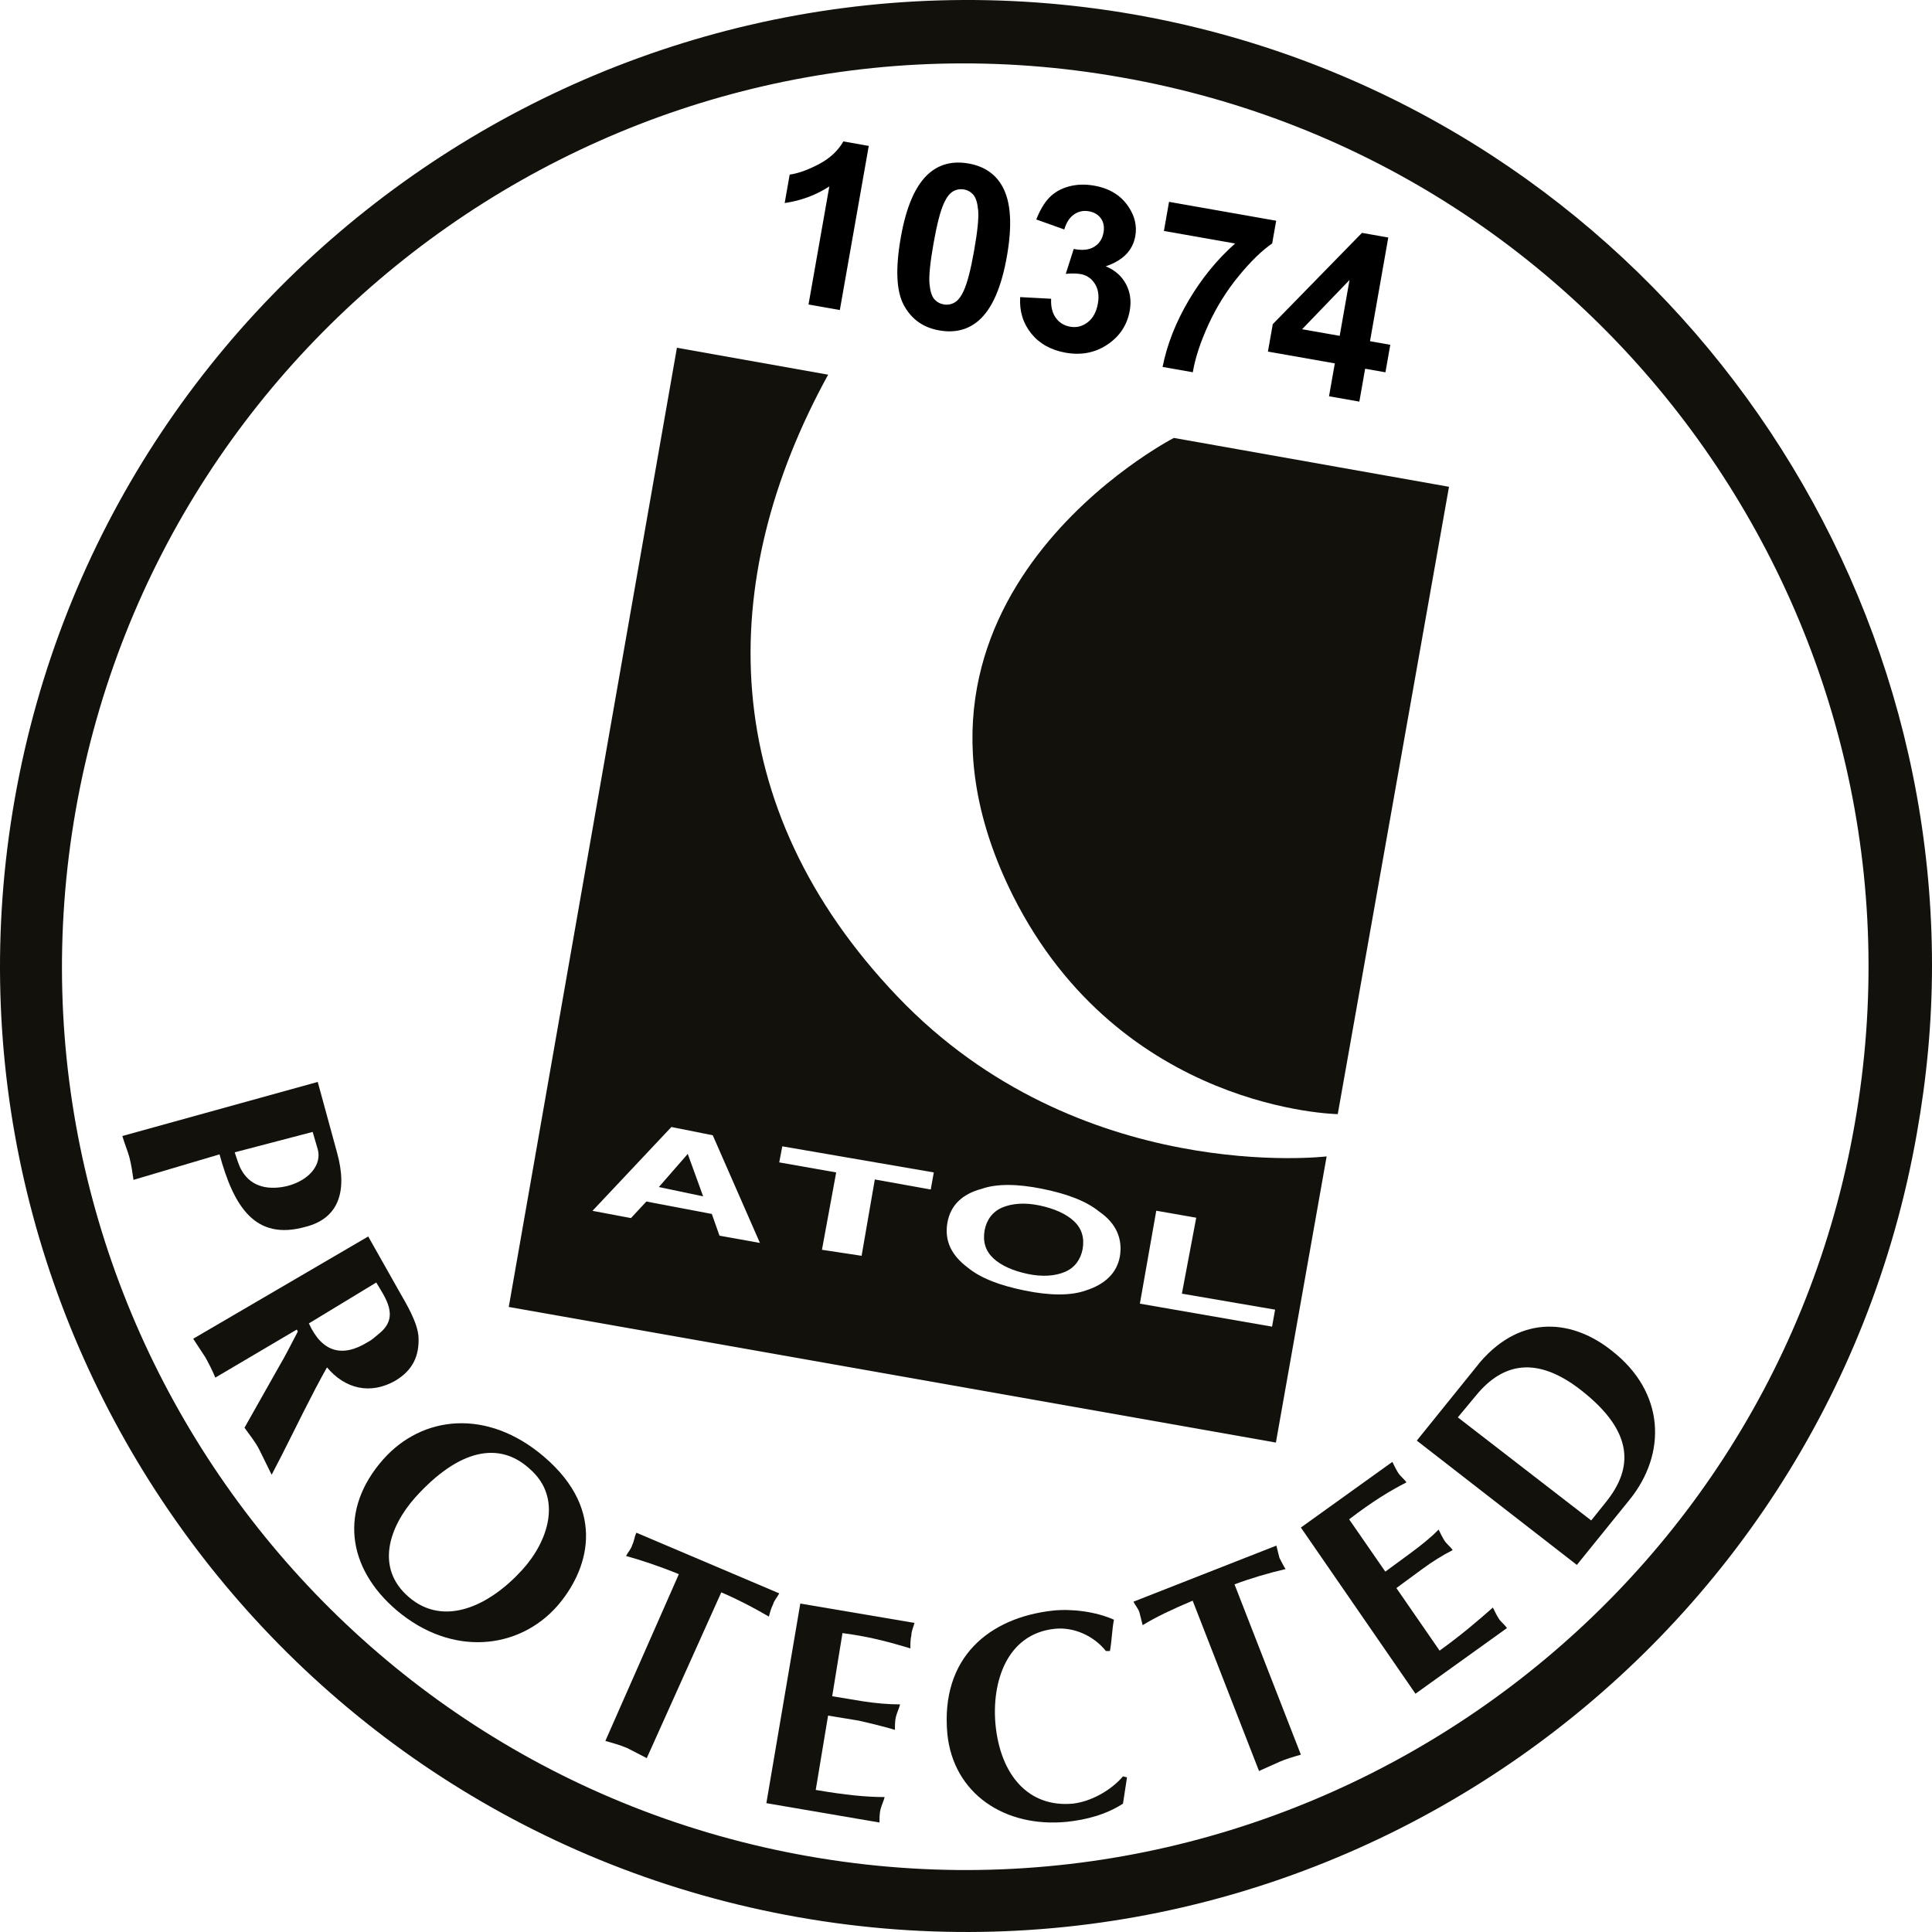
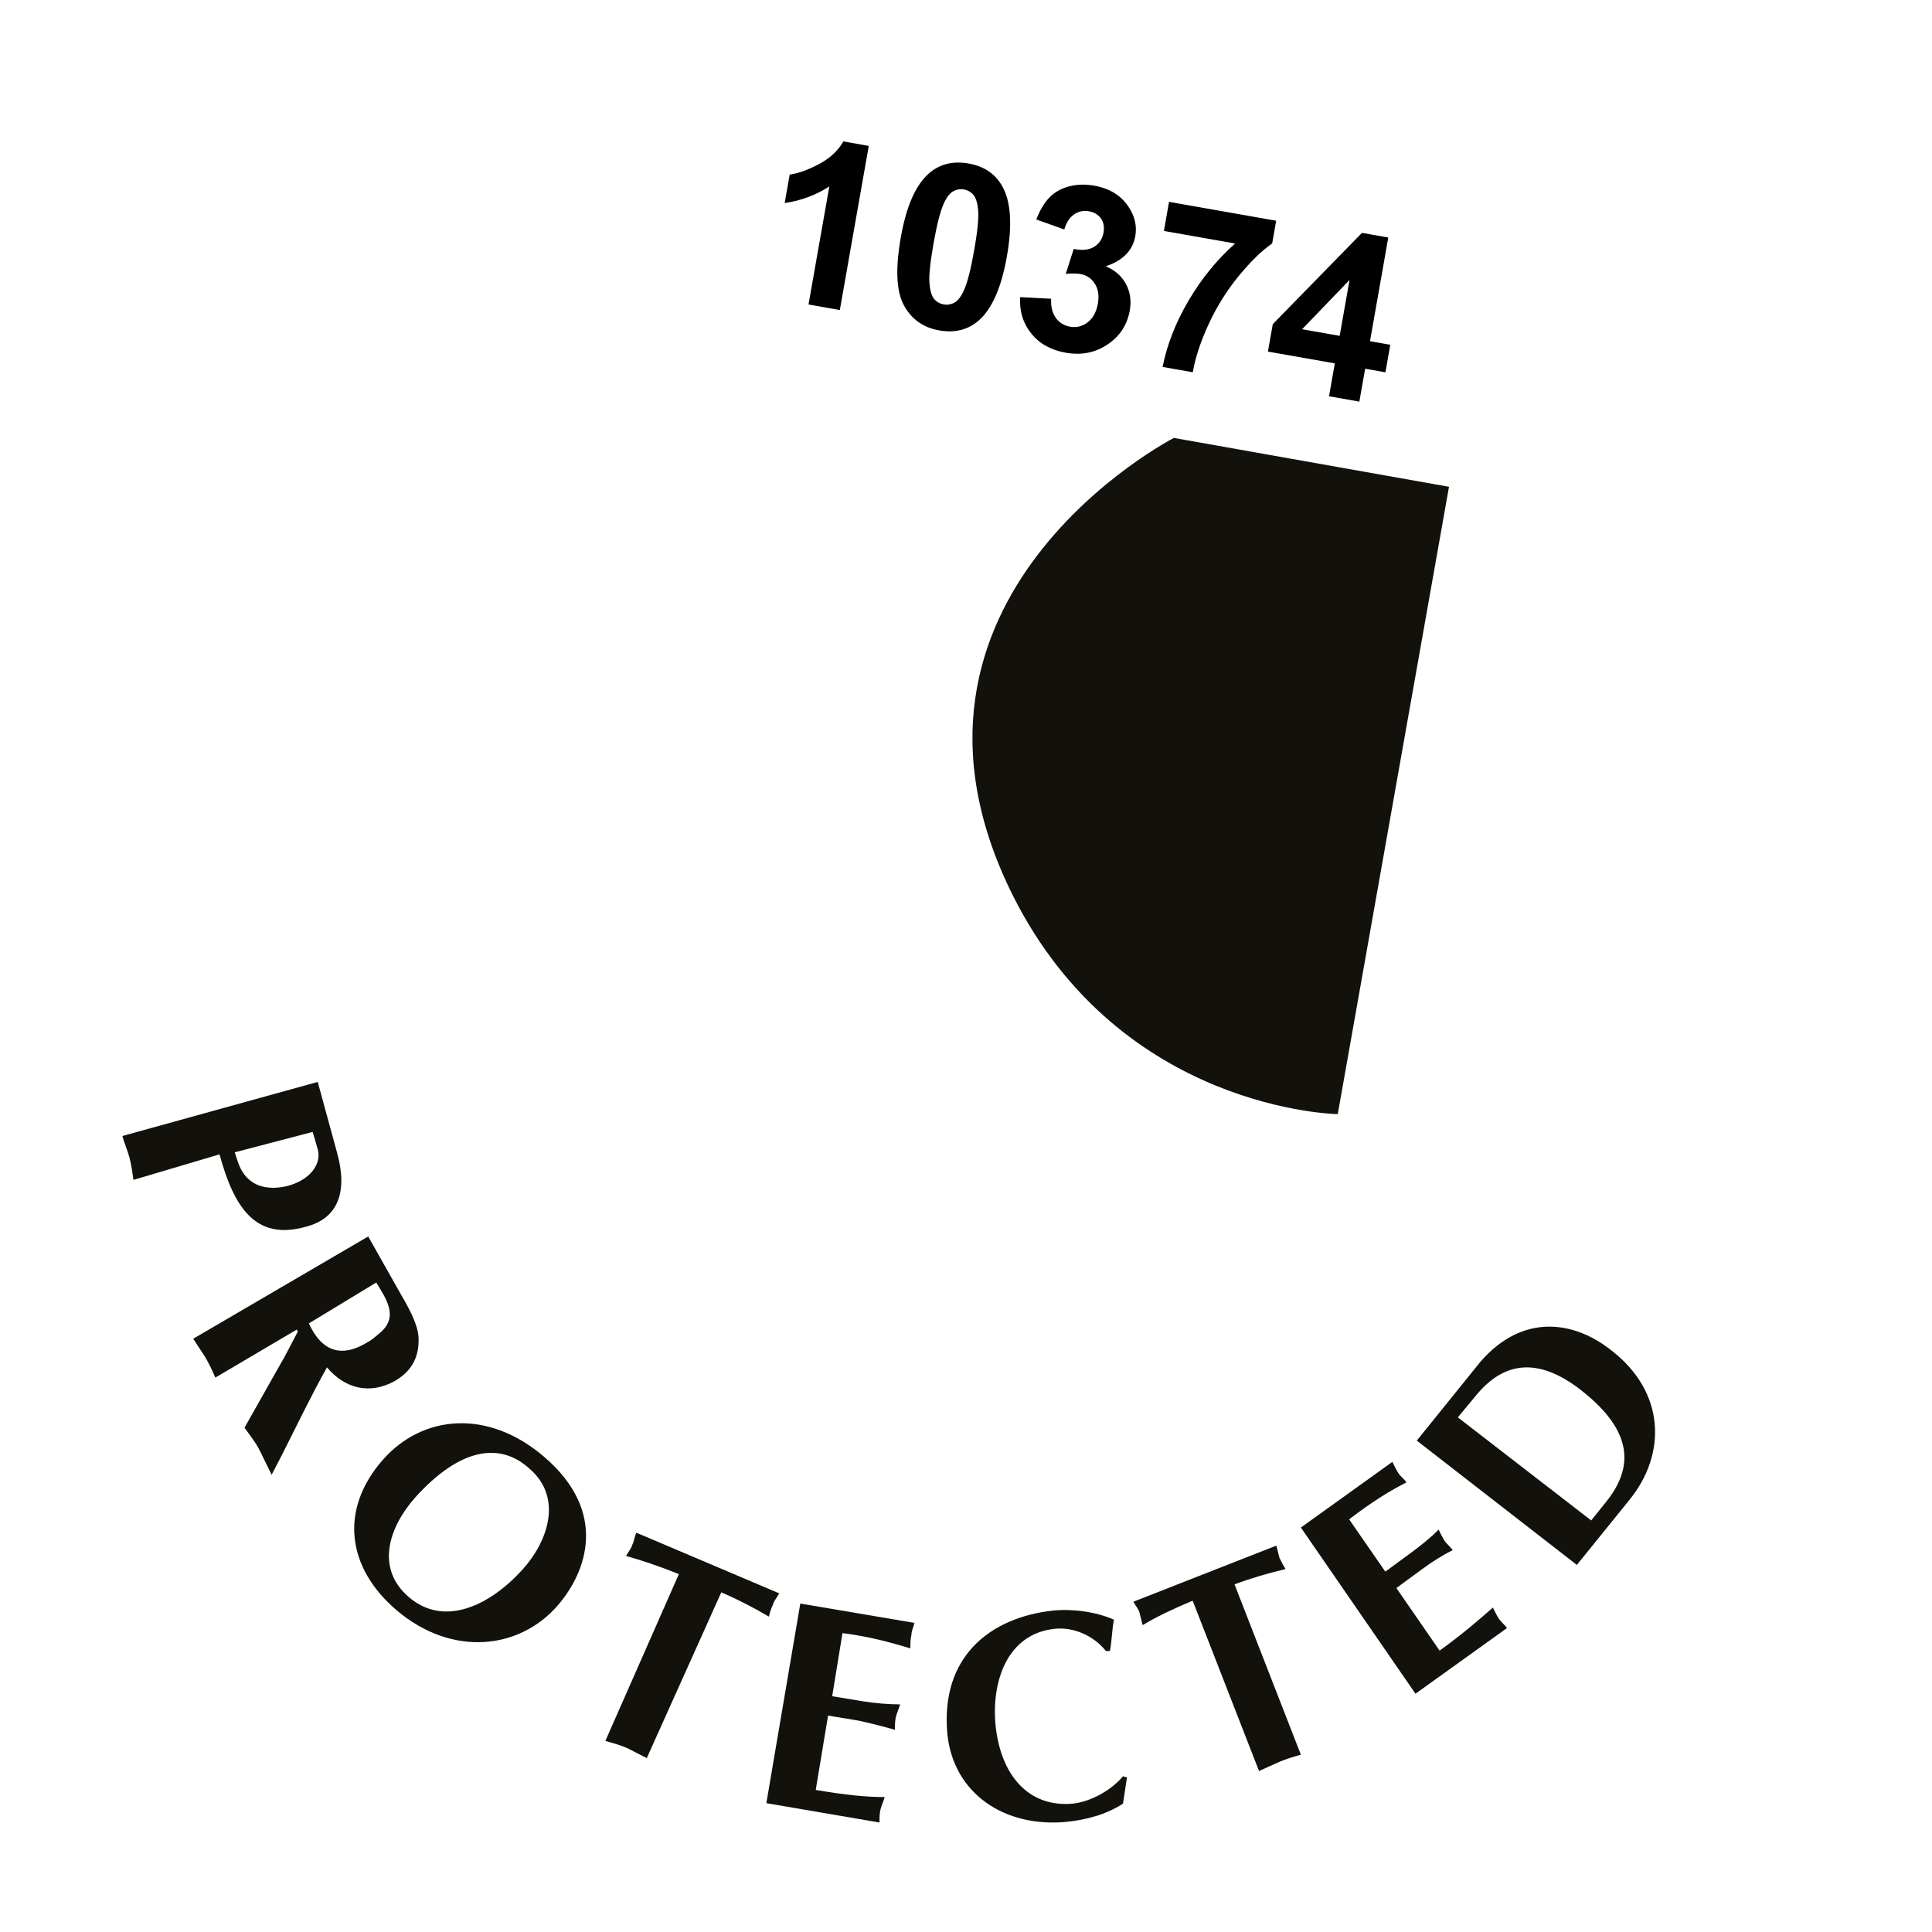
<svg xmlns="http://www.w3.org/2000/svg" width="300px" height="300px" viewBox="0 0 300 300" version="1.1">
  <title>Logo/ATOL Number</title>
  <desc>Created with Sketch.</desc>
  <g id="Page-1" stroke="none" stroke-width="1" fill="none" fill-rule="evenodd">
    <g id="Logo/ATOL-Number">
      <g id="Group-5" transform="translate(79, 54)" fill="#13110C" fill-rule="nonzero">
-         <path d="M49.595,4.18 C31.982,36.23 32.136,71.22 60.41,100.792 C88.529,130.209 127,125.565 127,125.565 L119.12,170 L0,148.944 L26.111,0 L49.595,4.18 Z M31.678,122.286 L25.253,121 L13,134.018 L18.977,135.143 L21.368,132.571 L31.529,134.5 L32.724,137.875 L39,139 L31.678,122.286 Z M23.31,130.321 L27.793,125.179 L30.184,131.768 L23.31,130.321 Z M42.474,124 L42,126.495 L50.842,128.055 L48.632,140.064 L54.789,141 L56.842,129.147 L65.526,130.706 L66,128.055 L42.474,124 Z M91.7,134.149 C89.721,132.538 86.828,131.41 82.87,130.604 C78.912,129.799 75.715,129.799 73.431,130.604 C70.386,131.41 68.559,133.182 68.103,135.922 C67.646,138.661 68.712,140.917 71.3,142.851 C73.279,144.462 76.172,145.59 80.13,146.396 C84.088,147.201 87.285,147.201 89.569,146.396 C92.614,145.429 94.441,143.656 94.897,141.078 C95.354,138.339 94.288,135.922 91.7,134.149 Z M75.258,141.4 C74.04,140.273 73.583,138.822 73.888,137.05 C74.192,135.438 75.106,134.149 76.628,133.505 C78.151,132.86 80.13,132.699 82.413,133.182 C84.697,133.666 86.524,134.472 87.742,135.6 C88.96,136.727 89.417,138.178 89.112,139.95 C88.808,141.562 87.894,142.851 86.372,143.495 C84.849,144.14 82.87,144.301 80.587,143.818 C78.303,143.334 76.476,142.528 75.258,141.4 Z M98,148.431 L118.523,152 L119,149.362 L104.523,146.879 L106.75,135.086 L100.545,134 L98,148.431 Z" id="Combined-Shape" />
-       </g>
+         </g>
      <path d="M207.726,173 C207.726,173 174.102,172.535 157.291,139.084 C134.156,92.779 182.277,68 182.277,68 L225,75.588 L207.726,173" id="Path" fill="#13110C" />
-       <path d="M125.575,288.243 C49.333,274.835 -1.653,201.955 11.764,125.763 C25.182,49.571 98.109,-1.54 174.193,12.027 C250.435,25.435 301.421,98.315 288.003,174.507 C274.744,250.541 201.817,301.652 125.575,288.243 Z M2.293,124.028 C-12.071,205.426 42.545,283.353 123.996,297.708 C205.447,312.063 283.268,257.482 297.632,176.085 C299.211,167.251 300,158.575 300,149.898 C300,78.596 248.698,15.024 176.087,2.246 C94.636,-11.951 16.658,42.63 2.293,124.028 Z" id="Shape" fill="#13110C" fill-rule="nonzero" />
      <path d="M36.448,178.932 C36.762,179.883 37.076,180.992 37.548,181.784 C39.12,184.478 41.949,184.795 44.621,184.161 C48.237,183.21 49.966,180.675 49.337,178.457 L48.551,175.764 L36.448,178.932 L36.448,178.932 Z M20.729,183.21 C20.572,182.101 20.415,180.992 20.1,179.724 C19.786,178.615 19.314,177.506 19,176.397 L49.337,168 L52.324,178.932 C54.053,185.111 52.481,189.231 47.451,190.498 C39.591,192.717 36.291,187.33 34.09,179.249 L20.729,183.21 Z" id="Shape" fill="#13110C" fill-rule="nonzero" />
      <path d="M47.961,205.498 C49.992,209.944 53.115,210.897 57.176,208.356 C57.801,208.039 58.269,207.562 59.05,206.927 C62.018,204.386 59.831,201.528 58.426,199.146 L47.961,205.498 L47.961,205.498 Z M57.176,192 L62.018,200.575 C63.111,202.481 64.829,205.339 64.985,207.562 C65.142,210.579 64.048,212.803 61.393,214.391 C57.489,216.614 53.584,215.661 50.773,212.326 C48.274,216.773 46.087,221.378 43.744,225.983 L42.182,229 C41.558,227.73 40.933,226.459 40.308,225.189 C39.683,223.918 38.746,222.807 37.965,221.695 L43.432,212.009 C44.213,210.738 45.306,208.515 46.243,206.768 L46.087,206.451 L33.436,213.914 C32.968,212.803 32.499,211.85 31.874,210.738 C31.249,209.785 30.625,208.833 30,207.88 L57.176,192 Z" id="Shape" fill="#13110C" fill-rule="nonzero" />
      <path d="M64.446,232.557 C60.449,237.08 58.21,243.474 63.487,247.997 C68.924,252.676 75.959,249.401 81.076,243.786 C85.073,239.419 87.472,232.557 82.195,228.034 C77.558,223.823 71.322,224.915 64.446,232.557 L64.446,232.557 Z M61.568,250.025 C53.893,243.474 52.614,234.429 59.49,226.63 C65.566,219.768 75.639,218.676 84.434,226.163 C94.507,234.741 91.15,244.098 86.513,249.401 C80.596,256.107 70.203,257.355 61.568,250.025 Z" id="Shape" fill="#13110C" fill-rule="nonzero" />
      <path d="M100.429,273 C99.464,272.529 98.339,271.901 97.375,271.43 C96.25,270.96 95.125,270.646 94,270.332 L105.411,244.435 C102.357,243.179 99.464,242.238 97.214,241.61 C97.536,240.982 98.018,240.511 98.179,239.883 C98.5,239.256 98.5,238.628 98.821,238 L121,247.417 C120.679,248.045 120.196,248.516 120.036,249.143 C119.714,249.771 119.554,250.399 119.393,251.027 C116.982,249.614 114.571,248.359 112,247.26 L100.429,273" id="Path" fill="#13110C" />
      <path d="M142,252.005 C141.84,252.637 141.521,253.27 141.521,253.902 C141.361,254.535 141.361,255.326 141.361,255.958 C138.646,255.167 135.611,254.219 130.819,253.586 L129.222,263.391 L134.014,264.181 C136.09,264.498 138.007,264.656 139.764,264.656 C139.604,265.288 139.285,265.921 139.125,266.553 C138.965,267.186 138.965,267.819 138.965,268.609 C137.368,268.135 135.451,267.66 133.375,267.186 L128.583,266.395 L126.667,277.94 C131.299,278.73 134.493,279.047 137.368,279.047 C137.208,279.679 136.889,280.312 136.729,280.944 C136.569,281.577 136.569,282.209 136.569,283 L119,279.995 L124.271,249 L142,252.005" id="Path" fill="#13110C" />
      <path d="M175,275.988 L174.377,280.068 C171.727,281.795 168.61,282.579 165.649,282.893 C155.987,283.835 148.039,278.499 147.104,269.24 C146.013,257.313 153.649,251.193 163.468,250.094 C166.429,249.78 170.169,250.251 172.974,251.507 C172.662,253.076 172.662,254.645 172.351,256.371 L171.727,256.371 C169.857,254.017 166.74,252.605 163.779,252.919 C156.299,253.704 153.961,261.236 154.584,267.828 C155.364,275.674 159.727,280.696 166.584,280.068 C169.39,279.754 172.506,278.028 174.377,275.831 L175,275.988" id="Path" fill="#13110C" />
      <path d="M202,272.466 C200.89,272.783 199.78,273.1 198.671,273.575 C197.561,274.05 196.61,274.525 195.5,275 L185.195,248.552 C182.183,249.819 179.488,251.086 177.427,252.353 C177.268,251.719 177.11,251.086 176.951,250.452 C176.793,249.819 176.317,249.344 176,248.71 L198.195,240 C198.354,240.633 198.512,241.267 198.671,241.9 C198.988,242.534 199.305,243.167 199.622,243.643 C196.927,244.276 194.232,245.068 191.695,246.018 L202,272.466" id="Path" fill="#13110C" />
      <path d="M216.205,227 C216.517,227.637 216.829,228.274 217.141,228.752 C217.454,229.23 218.078,229.708 218.39,230.186 C215.893,231.46 213.239,233.053 209.493,235.92 L215.112,244.044 L219.015,241.177 C220.732,239.903 222.137,238.788 223.385,237.513 C223.698,238.15 224.01,238.788 224.322,239.265 C224.634,239.743 225.259,240.221 225.571,240.699 C224.01,241.496 222.449,242.451 220.732,243.726 L216.829,246.593 L223.541,256.31 C227.288,253.602 229.629,251.531 231.815,249.619 C232.127,250.257 232.439,250.894 232.751,251.372 C233.063,251.85 233.688,252.327 234,252.805 L219.795,263 L202,237.195 L216.205,227" id="Path" fill="#13110C" />
      <path d="M247.082,236.095 L249.472,233.113 C253.454,228.091 253.932,222.442 245.489,215.851 C238.639,210.515 233.382,211.613 229.24,216.635 L226.372,220.088 L247.082,236.095 L247.082,236.095 Z M229.877,211.456 C236.409,203.924 244.374,205.022 250.268,209.73 C258.552,216.164 258.871,225.737 252.976,232.956 L244.852,243 L220,223.697 L229.877,211.456 Z" id="Shape" fill="#13110C" fill-rule="nonzero" />
      <path d="M132.057,54.739 L127.118,54.739 L127.118,36.124 C125.313,37.811 123.186,39.059 120.737,39.868 L120.737,35.385 C122.026,34.964 123.426,34.164 124.938,32.986 C126.45,31.808 127.487,30.434 128.049,28.864 L132.057,28.864 L132.057,54.739 Z M147.79,28.864 C150.286,28.864 152.237,29.755 153.643,31.536 C155.319,33.645 156.157,37.143 156.157,42.03 C156.157,46.905 155.313,50.409 153.625,52.542 C152.231,54.3 150.286,55.178 147.79,55.178 C145.282,55.178 143.26,54.215 141.725,52.287 C140.19,50.359 139.422,46.923 139.422,41.977 C139.422,37.126 140.266,33.634 141.954,31.501 C143.348,29.743 145.293,28.864 147.79,28.864 Z M147.79,32.96 C147.192,32.96 146.659,33.15 146.19,33.531 C145.721,33.912 145.358,34.594 145.1,35.579 C144.76,36.856 144.59,39.007 144.59,42.03 C144.59,45.053 144.743,47.131 145.047,48.261 C145.352,49.392 145.736,50.145 146.199,50.52 C146.662,50.895 147.192,51.083 147.79,51.083 C148.387,51.083 148.92,50.892 149.389,50.511 C149.858,50.131 150.221,49.448 150.479,48.464 C150.819,47.198 150.989,45.053 150.989,42.03 C150.989,39.007 150.836,36.929 150.532,35.799 C150.227,34.668 149.843,33.912 149.38,33.531 C148.917,33.15 148.387,32.96 147.79,32.96 Z M159.286,47.901 L164.067,47.321 C164.219,48.54 164.629,49.471 165.297,50.116 C165.965,50.76 166.774,51.083 167.723,51.083 C168.743,51.083 169.601,50.696 170.298,49.923 C170.996,49.149 171.344,48.106 171.344,46.794 C171.344,45.552 171.01,44.567 170.342,43.841 C169.674,43.114 168.86,42.751 167.899,42.751 C167.266,42.751 166.51,42.874 165.631,43.12 L166.176,39.094 C167.512,39.13 168.532,38.84 169.235,38.224 C169.938,37.609 170.29,36.792 170.29,35.772 C170.29,34.905 170.032,34.214 169.516,33.698 C169,33.182 168.315,32.925 167.459,32.925 C166.616,32.925 165.895,33.218 165.297,33.803 C164.7,34.389 164.336,35.245 164.208,36.37 L159.655,35.596 C159.971,34.038 160.449,32.793 161.087,31.861 C161.726,30.929 162.617,30.197 163.759,29.664 C164.902,29.131 166.182,28.864 167.6,28.864 C170.026,28.864 171.971,29.637 173.436,31.184 C174.643,32.45 175.247,33.88 175.247,35.473 C175.247,37.735 174.01,39.54 171.538,40.887 C173.014,41.204 174.195,41.913 175.08,43.014 C175.964,44.116 176.407,45.446 176.407,47.005 C176.407,49.266 175.581,51.194 173.928,52.788 C172.276,54.382 170.219,55.178 167.758,55.178 C165.426,55.178 163.493,54.508 161.958,53.166 C160.422,51.824 159.532,50.069 159.286,47.901 Z M179.483,33.909 L179.483,29.321 L196.375,29.321 L196.375,32.907 C194.981,34.278 193.563,36.247 192.122,38.813 C190.68,41.38 189.582,44.107 188.826,46.996 C188.07,49.885 187.698,52.466 187.709,54.739 L182.946,54.739 C183.028,51.176 183.763,47.544 185.152,43.841 C186.541,40.137 188.395,36.827 190.715,33.909 L179.483,33.909 Z M209.19,54.739 L209.19,49.553 L198.643,49.553 L198.643,45.229 L209.823,28.864 L213.971,28.864 L213.971,45.212 L217.17,45.212 L217.17,49.553 L213.971,49.553 L213.971,54.739 L209.19,54.739 Z M209.19,45.212 L209.19,36.405 L203.266,45.212 L209.19,45.212 Z" id="10374" fill="#000000" transform="translate(168.954, 42.021) rotate(10) translate(-168.954, -42.021) " />
    </g>
  </g>
</svg>